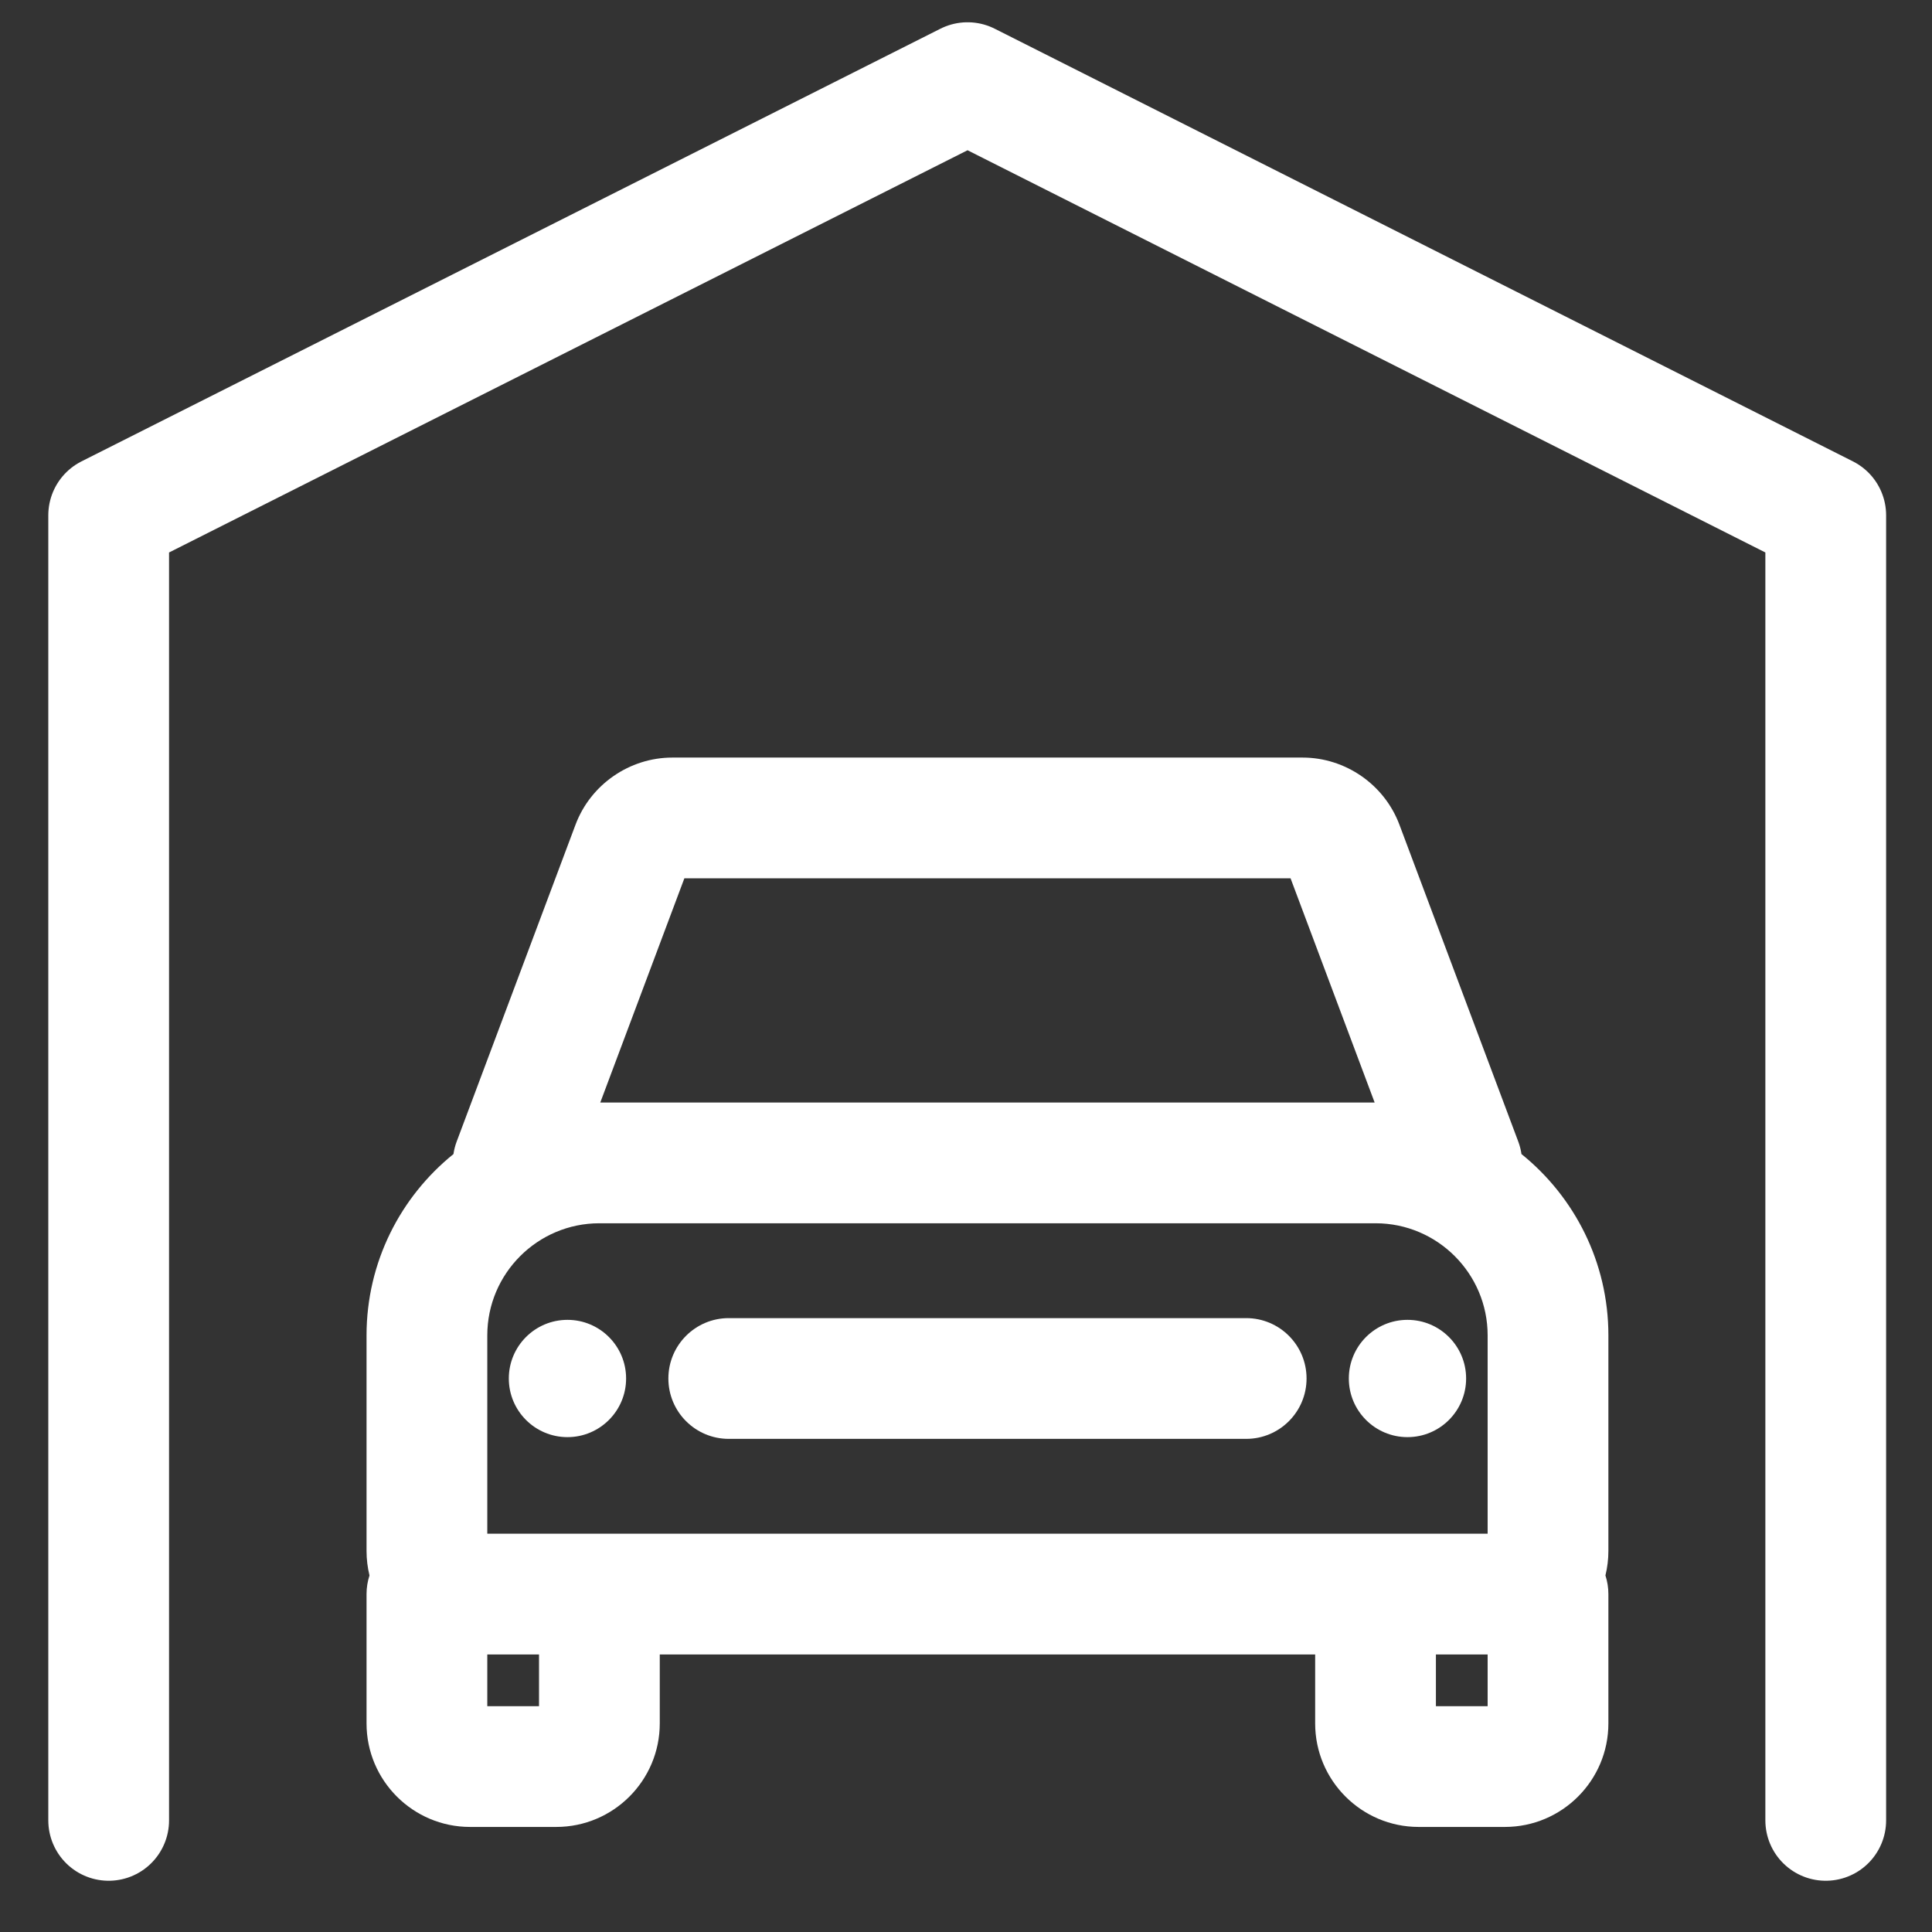
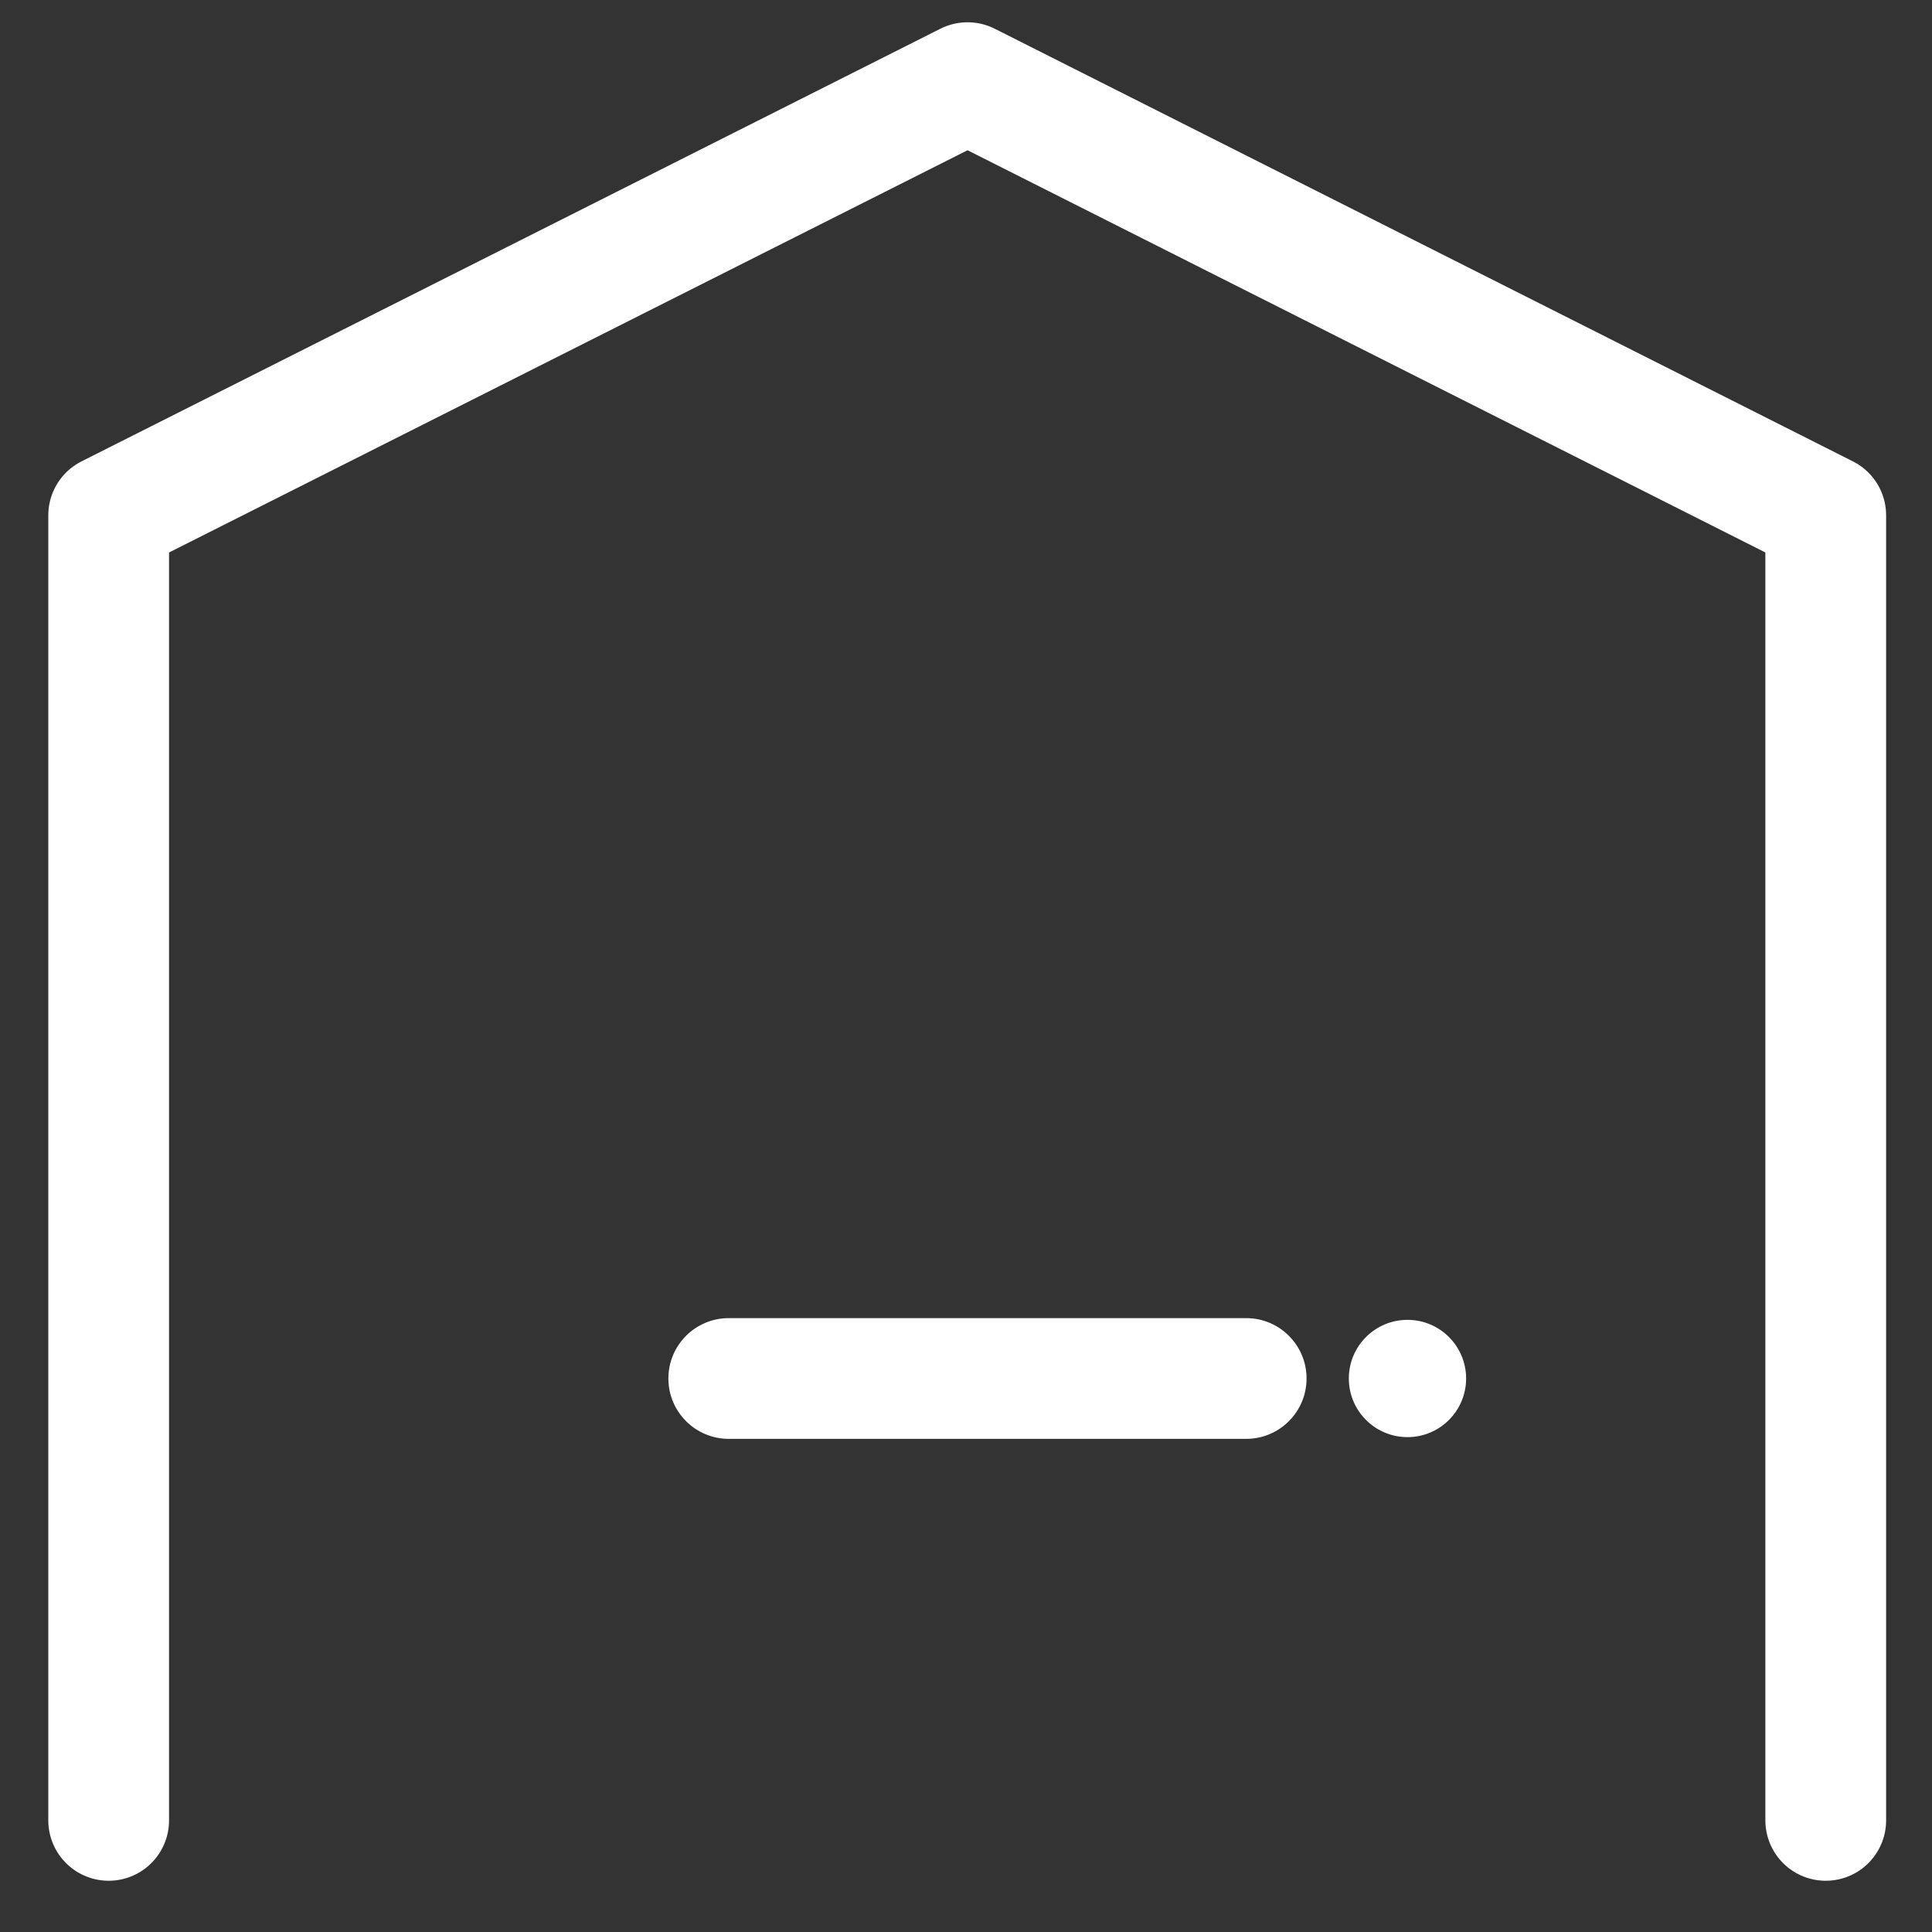
<svg xmlns="http://www.w3.org/2000/svg" version="1.1" id="Layer_1" x="0px" y="0px" viewBox="0 0 800 800" enable-background="new 0 0 800 800" xml:space="preserve">
  <rect x="0" y="0" width="800" height="800" fill="#333333" stroke="none" />
  <g id="SVGRepo_bgCarrier">
</g>
  <g id="SVGRepo_tracerCarrier">
</g>
  <g>
-     <path fill="#FFFFFF" d="M666,552.948c0-30.304-14.057-57.383-35.989-75.072c-0.256-1.733-0.685-3.452-1.313-5.125l-49.22-131.234   c-6.229-16.642-22.354-27.824-40.126-27.824H278.424c-17.77,0-33.895,11.182-40.119,27.809l-49.226,131.25   c-0.628,1.674-1.057,3.393-1.313,5.126c-21.931,17.689-35.989,44.768-35.99,75.072v89.272c0,3.491,0.43,6.883,1.221,10.134   c-0.789,2.432-1.221,5.026-1.221,7.721v53.564c0,23.631,19.225,42.855,42.855,42.855h35.709c23.63,0,42.855-19.225,42.855-42.855   v-28.564H544.58v28.564c0,23.631,19.225,42.855,42.855,42.855h35.709c23.631,0,42.855-19.225,42.855-42.855v-53.564   c0-2.696-0.432-5.289-1.221-7.722c0.792-3.251,1.221-6.643,1.221-10.134V552.948z M248.197,635.077h-46.42V552.95   c0.001-25.584,20.803-46.399,46.381-46.42H569.62c25.578,0.021,46.38,20.835,46.38,46.418v82.129h-46.419H248.197z    M283.383,363.692h251.011l34.819,92.837H248.564L283.383,363.692z M223.197,706.497h-21.42l0-21.42h21.419V706.497z M616,706.497   h-21.42v-21.42H616V706.497z" />
    <circle fill="#FFFFFF" cx="582.805" cy="570.804" r="24.282" />
-     <circle fill="#FFFFFF" cx="234.973" cy="570.804" r="24.282" />
    <path fill="#FFFFFF" d="M516.017,545.804H301.761c-13.807,0-25,11.192-25,25s11.193,25,25,25h214.256c13.807,0,25-11.192,25-25   S529.823,545.804,516.017,545.804z" />
  </g>
  <path fill="none" stroke="#FFFFFF" stroke-width="50" stroke-linecap="round" stroke-linejoin="round" stroke-miterlimit="10" d="  M756,753.78V213.372L400.647,34.22L45,213.372V753.78" />
</svg>